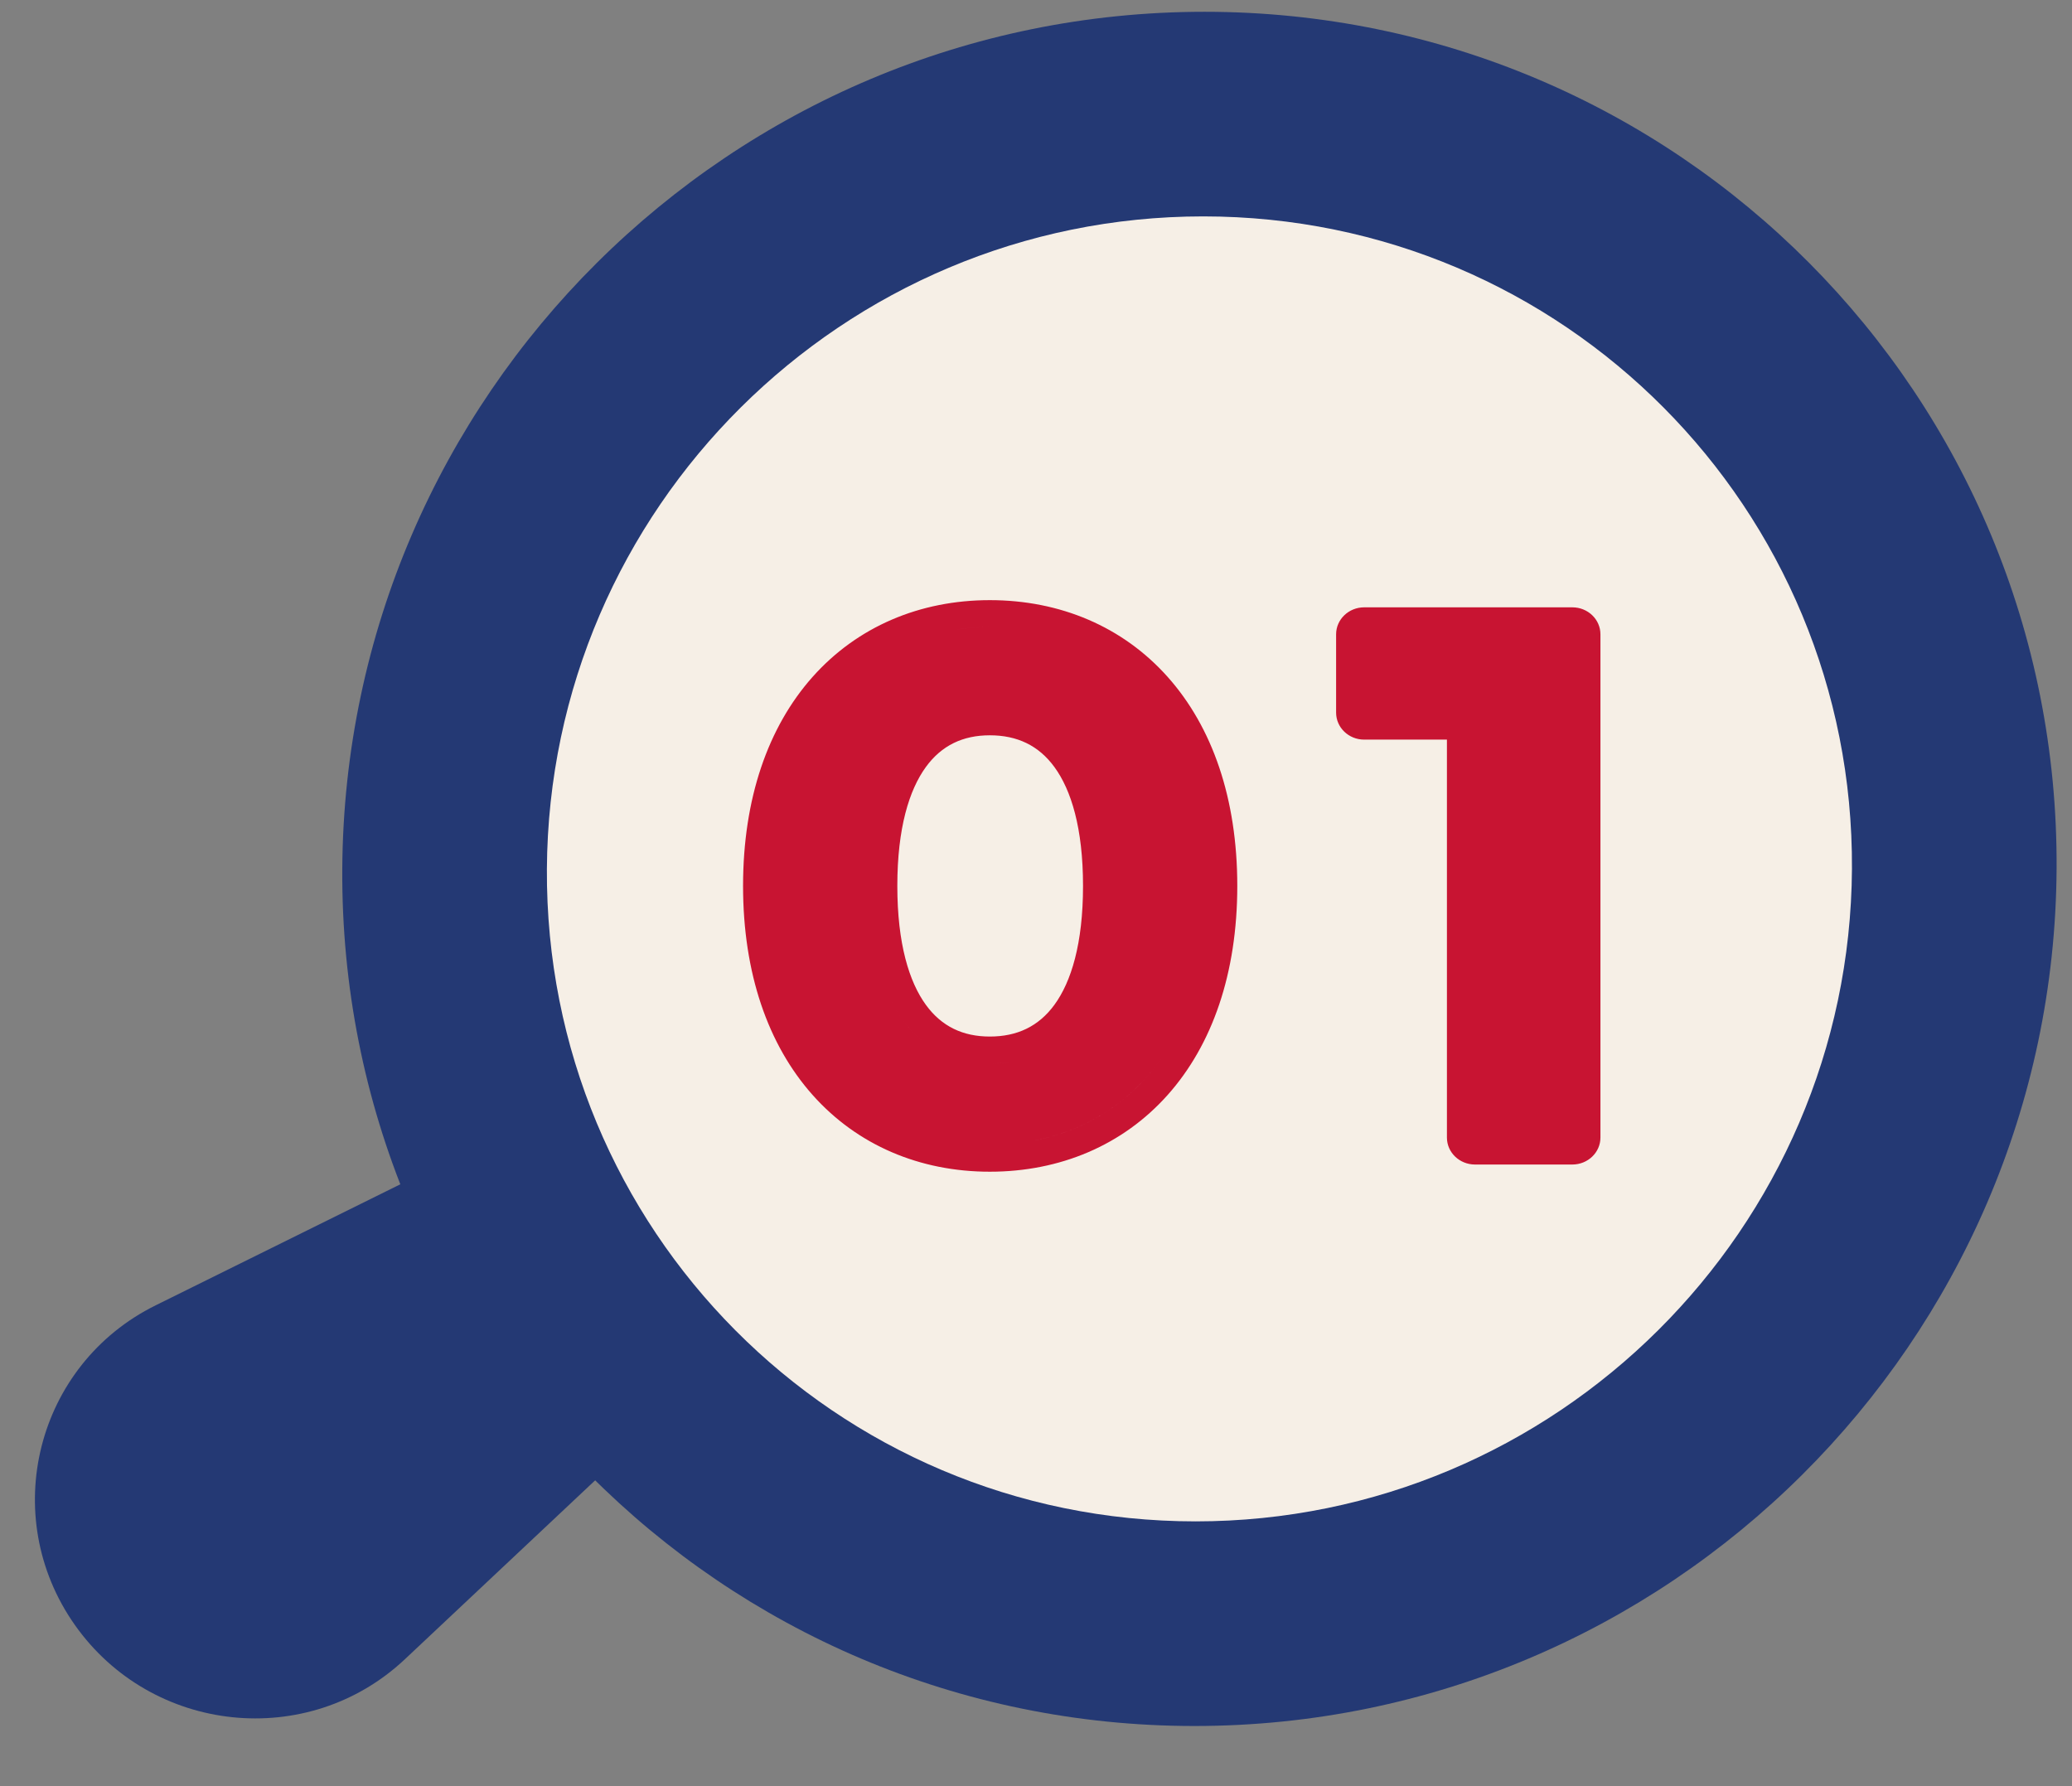
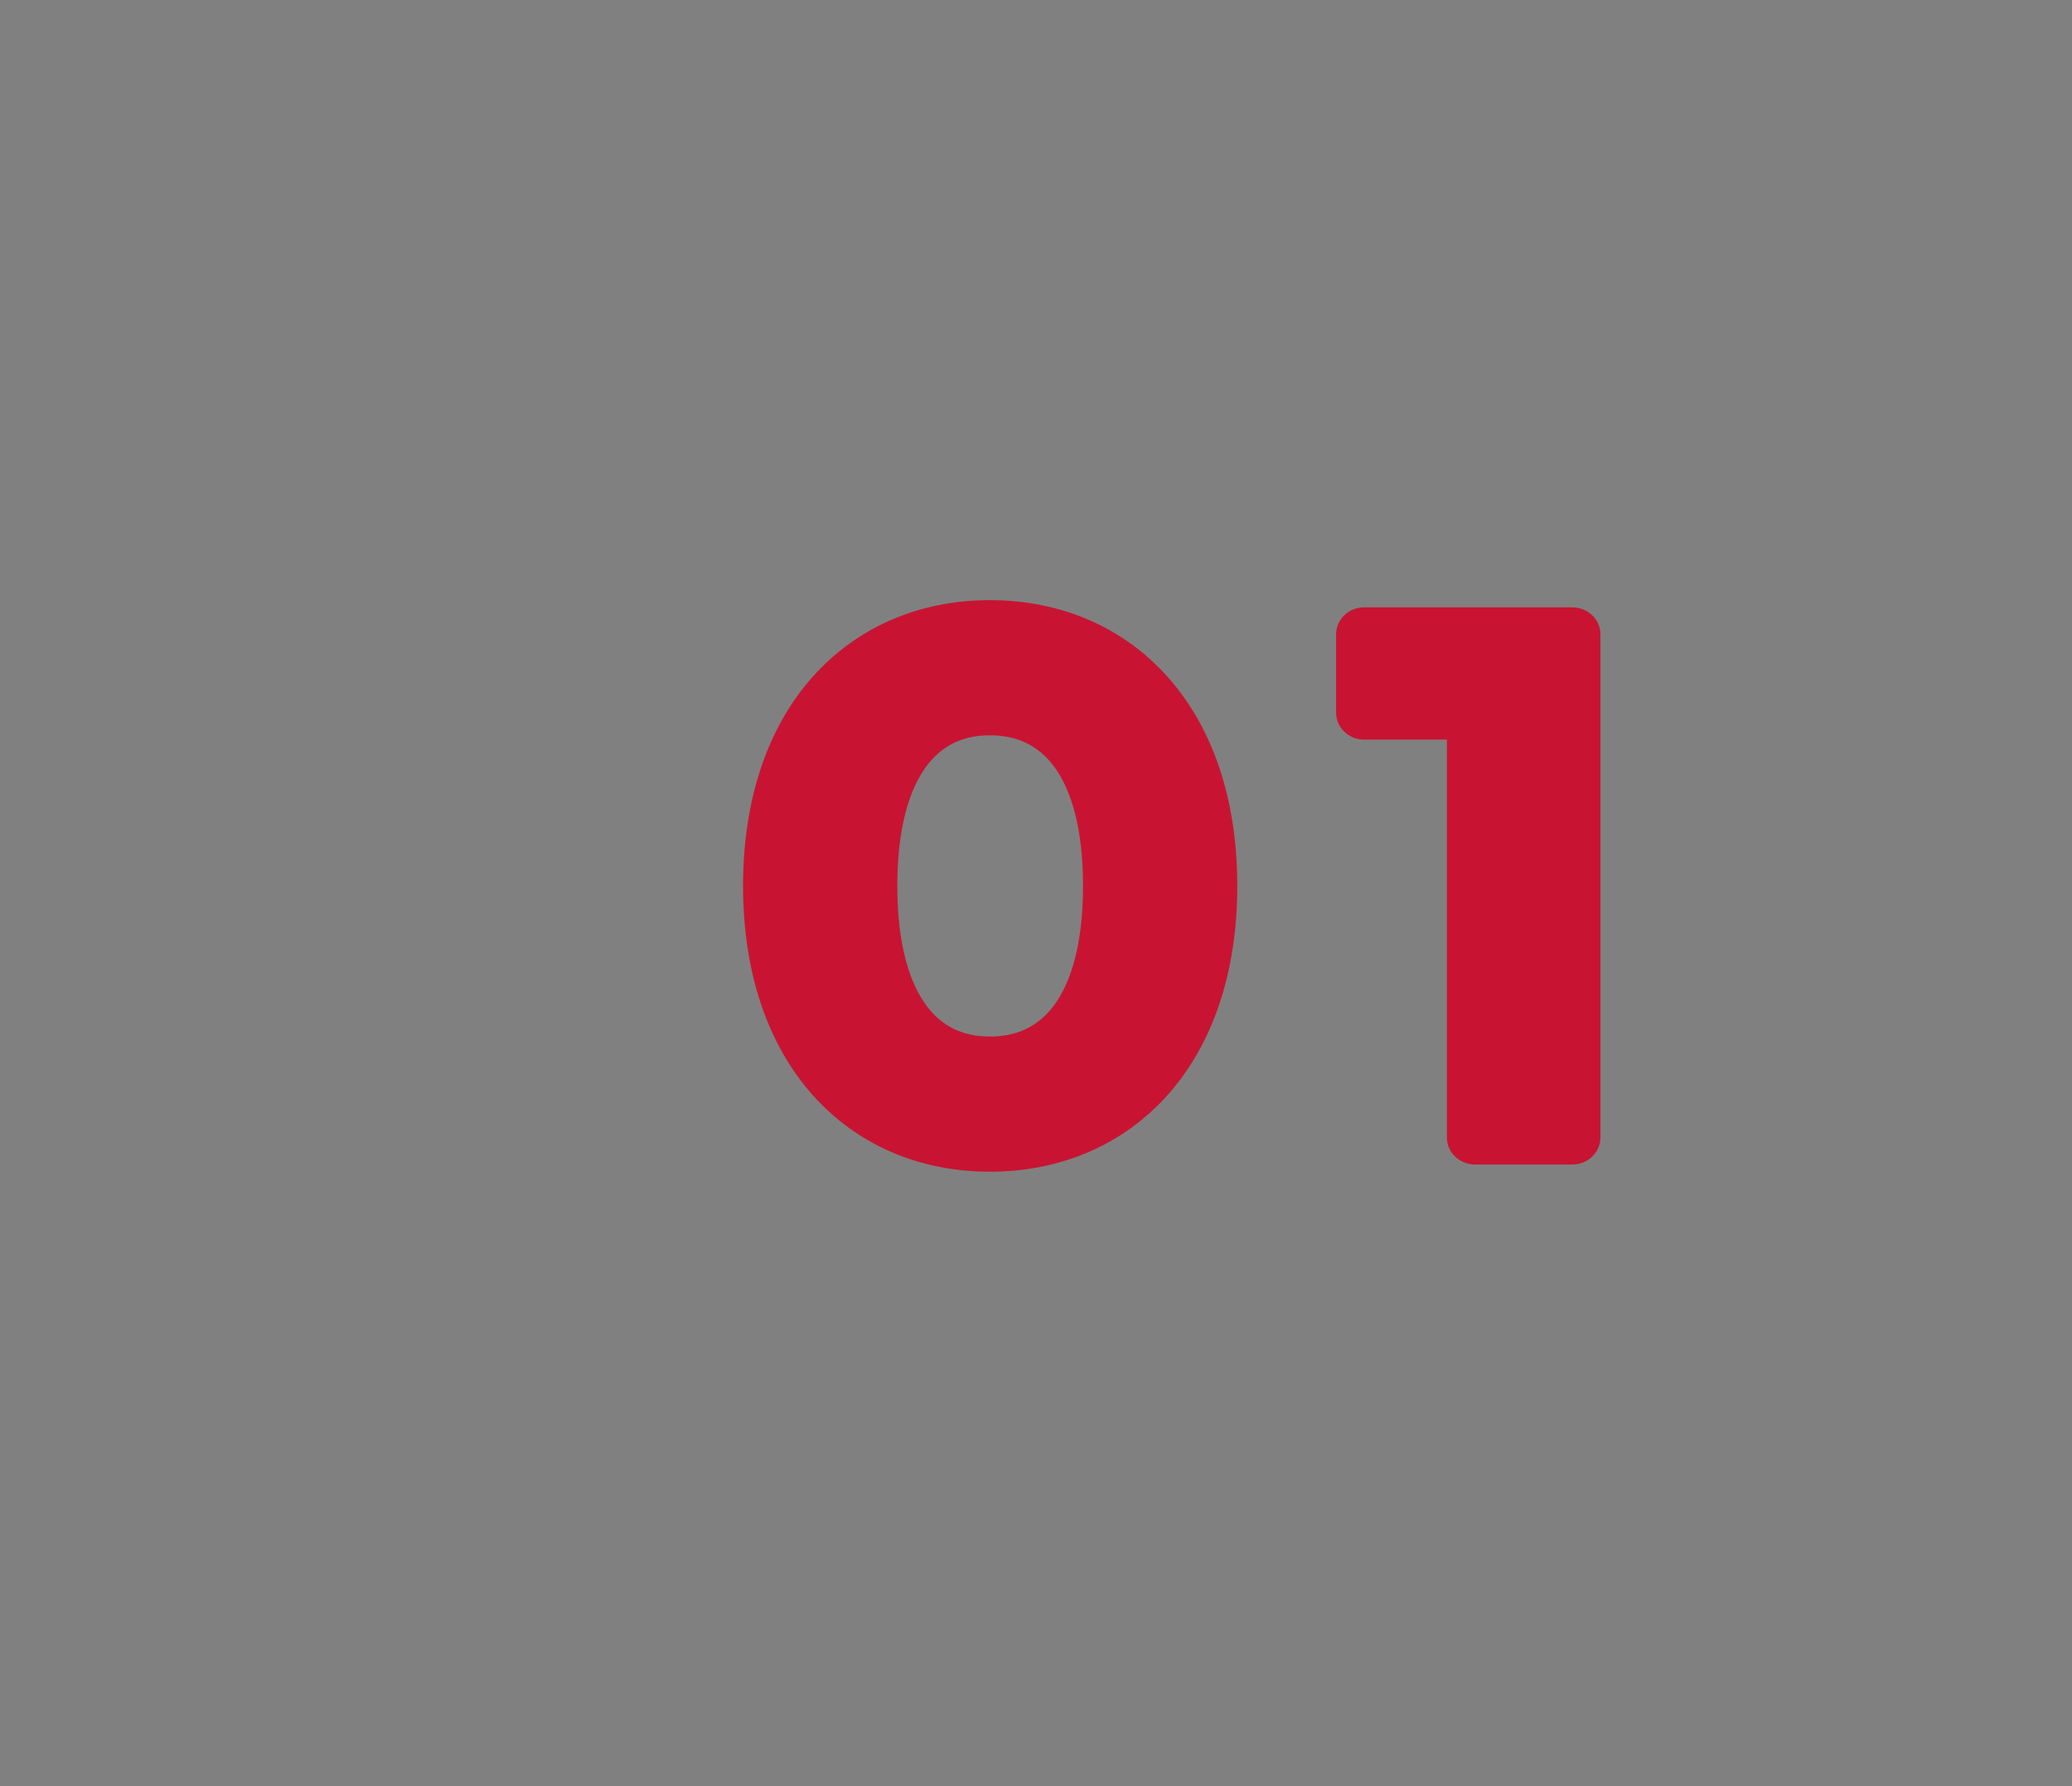
<svg xmlns="http://www.w3.org/2000/svg" width="145" height="125" viewBox="0 0 145 125" fill="none">
  <rect x="0" y="0" width="145" height="125" fill="#808080" stroke="none" />
  <g clip-path="url(#a)">
-     <path d="M5.233 113.713c5.387 7.646 16.315 8.786 23.099 2.408l18.916-17.786-13.04-18.518-23.316 11.535C2.529 95.487-.148 106.075 5.238 113.72l-.005-.007Z" fill="#243974" />
-     <path d="M84.289.825c33.129 0 59.827 26.855 59.633 59.983-.194 33.128-27.208 59.983-60.336 59.983-33.128 0-59.827-26.855-59.633-59.983C24.148 27.68 51.161.825 84.289.825Z" fill="#243974" />
-     <path d="M84.205 15.144c25.219 0 45.544 20.444 45.396 45.663-.148 25.219-20.712 45.664-45.932 45.664-25.22 0-45.544-20.445-45.397-45.664.148-25.219 20.712-45.663 45.932-45.663Z" fill="#F6EFE6" />
    <path fill-rule="evenodd" clip-rule="evenodd" d="M52 62c0 6.121 1.748 11.12 4.859 14.621C59.989 80.144 64.372 82 69.267 82c4.917 0 9.314-1.853 12.452-5.378 3.118-3.502 4.867-8.501 4.867-14.622s-1.748-11.121-4.867-14.622C78.581 43.853 74.184 42 69.267 42c-4.895 0-9.277 1.856-12.408 5.379C53.748 50.88 52 55.879 52 62Zm23.791 0c0 4.048-.83 6.715-2.002 8.319-1.106 1.514-2.613 2.222-4.522 2.222-1.876 0-3.371-.702-4.474-2.219-1.168-1.605-1.998-4.275-1.998-8.322 0-4.047.83-6.717 1.998-8.322 1.103-1.517 2.599-2.219 4.474-2.219 1.909 0 3.416.708 4.522 2.222 1.172 1.603 2.002 4.271 2.002 8.319Zm-3.352 17.81C79.566 78.399 84.621 72.126 84.621 62c0-11.572-6.603-18.113-15.354-18.113-.828 0-1.638.059-2.424.177.786-.117 1.596-.177 2.424-.177 8.751 0 15.354 6.541 15.354 18.113 0 10.126-5.055 16.399-12.182 17.809Zm-1.8-5.486c-.443.07-.9.104-1.372.104-4.978 0-8.437-3.925-8.437-12.428 0-7.49 2.683-11.427 6.725-12.259C63.513 50.573 60.83 54.51 60.83 62c0 8.503 3.459 12.428 8.437 12.428.472 0 .929-.035 1.372-.104ZM93.502 44.39c0-1.042.88-1.887 1.965-1.887h14.568c1.085 0 1.965.845 1.965 1.887v35.22c0 1.042-.88 1.887-1.965 1.887h-6.813c-1.085 0-1.965-.845-1.965-1.887V51.761h-5.79c-1.085 0-1.965-.845-1.965-1.887V44.39Zm9.72 5.484v29.736-29.736ZM95.467 44.39h0v5.484h-0V44.39Z" fill="#C81432" />
  </g>
  <defs>
    <clipPath id="a">
      <path fill="#fff" d="M0 0h145v125H0z" />
    </clipPath>
  </defs>
</svg>